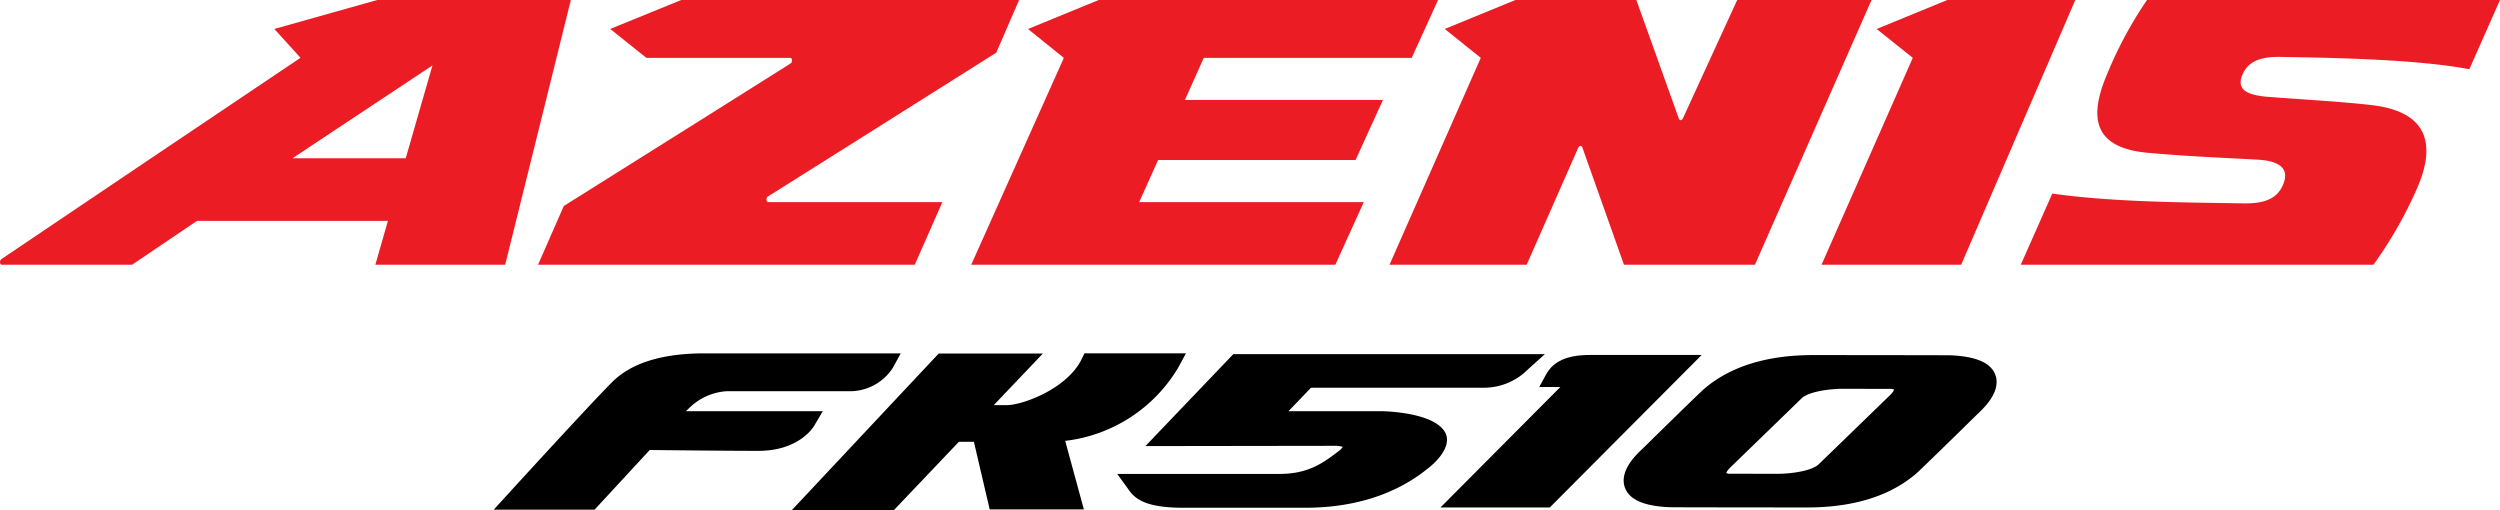
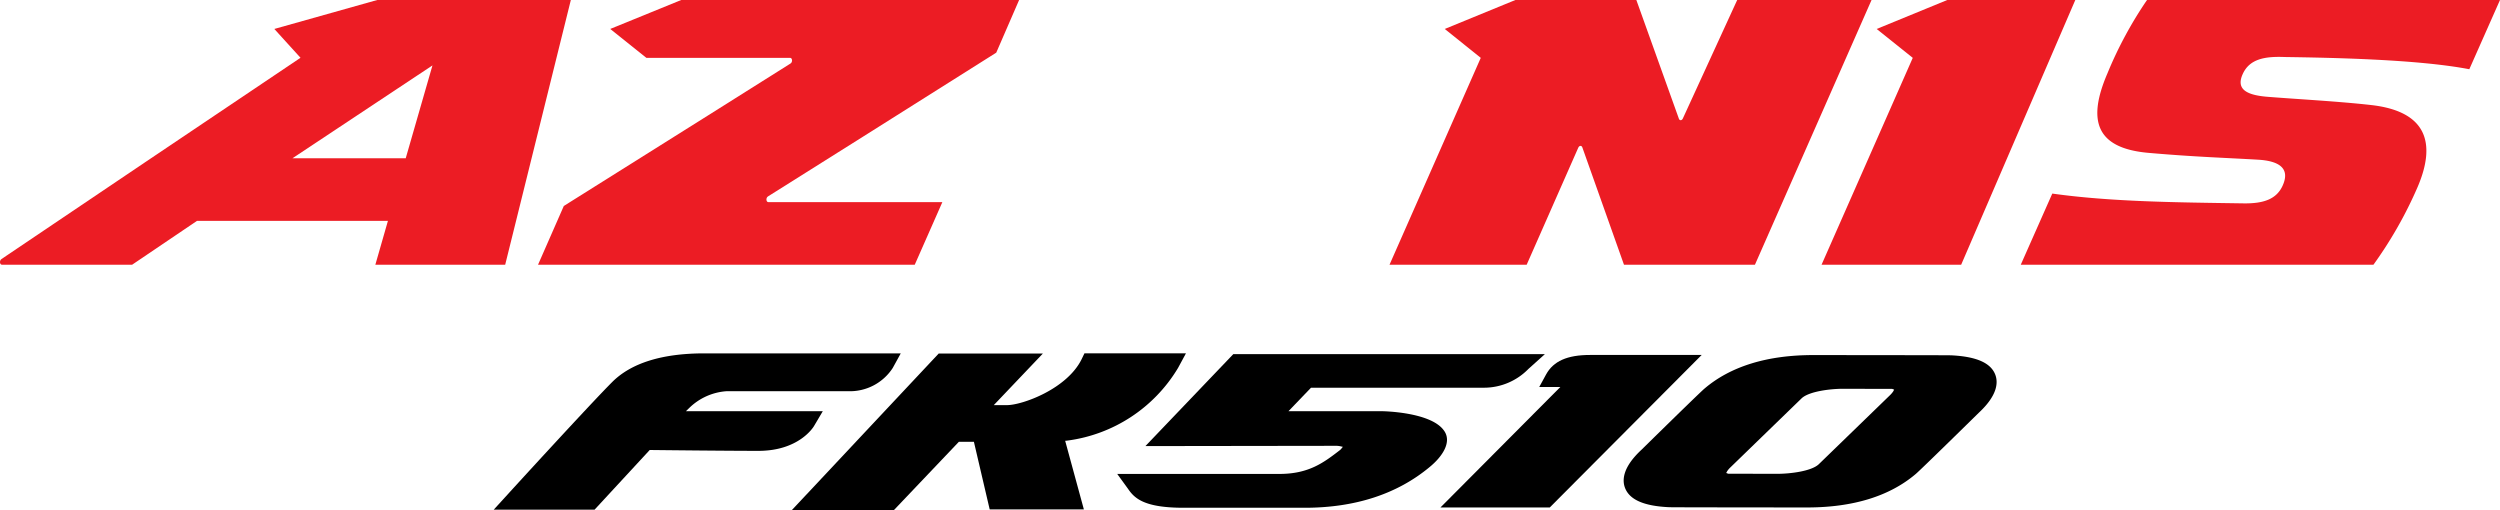
<svg xmlns="http://www.w3.org/2000/svg" width="273.413" height="55.801" viewBox="0 0 273.413 55.801">
  <g id="Group_5829" data-name="Group 5829">
    <g id="Group_4899" data-name="Group 4899" transform="translate(0 0)">
      <g id="Group_4898" data-name="Group 4898">
        <g id="Group_4897" data-name="Group 4897">
          <g id="Group_4896" data-name="Group 4896">
            <g id="Group_4895" data-name="Group 4895">
              <path id="Path_14097" data-name="Path 14097" d="M255.1,118.269l-12.754,28.954H228.026c-1.719-4.863-3.244-9.133-4.559-12.845-.089-.223-.33-.2-.437.034q-2.232,5.056-5.648,12.811h-15l9.981-22.627-3.938-3.16,7.722-3.167h13.231q3.873,10.791,4.655,12.989c.086.231.323.19.423-.015q1.064-2.325,5.952-12.974Z" transform="translate(-50.418 -118.269)" fill="#ec1c24" />
              <path id="Path_14098" data-name="Path 14098" d="M283.822,118.269l-12.484,28.954H256.07l9.976-22.626-3.947-3.159,7.721-3.168Z" transform="translate(-56.856 -118.269)" fill="#ec1c24" />
-               <path id="Path_14099" data-name="Path 14099" d="M201.456,118.269l-2.878,6.327H175.836l-2.06,4.6h21.655l-2.995,6.573H170.842l-2.074,4.609h24.564l-3.108,6.845H150.4L160.533,124.6l-3.92-3.159,7.718-3.168Z" transform="translate(-44.184 -118.269)" fill="#ec1c24" />
              <path id="Path_14100" data-name="Path 14100" d="M149.185,118.269l-2.5,5.759q-16.7,10.539-24.964,15.723c-.251.155-.216.626.045.626H140.79l-3.019,6.845h-41.2l2.82-6.426q19.007-11.924,24.8-15.585c.241-.149.2-.616-.048-.616H108.421l-3.953-3.16,7.767-3.167Z" transform="translate(-37.73 -118.269)" fill="#ec1c24" />
              <path id="Path_14101" data-name="Path 14101" d="M333.237,118.269l-3.356,7.572c-5.578-1.072-14.8-1.257-20.188-1.336-2.152-.084-3.835.195-4.591,1.857-.693,1.523.162,2.286,2.674,2.49,3.086.25,7.795.5,11.327.9,6.125.675,7.177,4.154,5.134,8.945a45.141,45.141,0,0,1-4.841,8.523h-38.57l3.447-7.781c6.382.9,13.58.965,20.9,1.072,2.224.034,3.637-.466,4.3-1.957.84-1.875-.38-2.7-2.77-2.824-3.694-.215-6.822-.3-11.923-.744-5.864-.519-6.623-3.667-4.5-8.635a43.49,43.49,0,0,1,4.356-8.086Z" transform="translate(-59.824 -118.269)" fill="#ec1c24" />
              <path id="Path_14102" data-name="Path 14102" d="M74.085,135.577l2.925-10.155L61.7,135.577Zm10.877,11.646h-14.2l1.377-4.8H51.259l-7.1,4.8H29.933c-.269,0-.3-.467-.055-.625q15.149-10.223,32.7-22.01l-2.863-3.152,11.255-3.167H92.143Z" transform="translate(-29.713 -118.269)" fill="#ec1c24" />
            </g>
          </g>
        </g>
      </g>
    </g>
  </g>
  <g id="Group_5830" data-name="Group 5830" transform="translate(54 38.645)">
    <path id="Path_14103" data-name="Path 14103" d="M452.351,139.89l0,0c-1.5-1.985-6.663-2.052-6.715-2.052-3.579-.006-7.368-.006-9.809,0h-.436l2.468-2.57h18.9a6.782,6.782,0,0,0,4.873-2.051l1.8-1.618H429.357l-9.609,10.054,20.831-.03a2.134,2.134,0,0,1,.468.045l.293.066-.19.232a.933.933,0,0,1-.15.143c-1.732,1.331-3.369,2.588-6.585,2.588l-5.614,0c-2.878,0-5.372,0-10.309,0l-1.828,0,1.173,1.617c.714,1.055,1.771,2.084,6.091,2.084h13.234c5.517,0,10.113-1.5,13.659-4.447C452.217,142.815,453.35,141.158,452.351,139.89Z" transform="translate(-348.479 -131.511)" />
    <path id="Path_14104" data-name="Path 14104" d="M406.336,141.044a16.629,16.629,0,0,0,12.129-7.948l.866-1.6h-11.1l-.294.61c-1.581,3.284-6.512,5.055-8.179,5.055h-1.443l5.369-5.642H392.29l-16.071,17.133h11.162l7.114-7.479h1.645l1.726,7.391h10.3l-2.044-7.5Z" transform="translate(-343.629 -131.5)" />
    <path id="Path_14105" data-name="Path 14105" d="M374.209,139.458l.963-1.629H360.2l.33-.319a6.468,6.468,0,0,1,4.143-1.872h13.248a5.582,5.582,0,0,0,4.9-2.536l.879-1.6H362.2c-4.6,0-7.98,1.055-10.058,3.135-2.406,2.405-11.218,12.05-11.3,12.145l-1.653,1.81h11.028l6.028-6.522h.083c1.373.016,8.393.094,11.808.094C372.565,142.163,374.144,139.568,374.209,139.458Z" transform="translate(-339.189 -131.5)" />
    <path id="Path_14106" data-name="Path 14106" d="M482.549,131.7c-1.637,0-6.194,0-9.328,0h-.041c-2.478,0-4,.677-4.795,2.131l-.75,1.373h2.307l-13.108,13.172h11.955L485.4,131.7Z" transform="translate(-353.296 -131.524)" />
    <path id="Path_14107" data-name="Path 14107" d="M520.249,133.884c-.481-1.311-2.068-2.013-4.848-2.144h-.04c-.441-.011-5.3-.019-14.859-.026h-.177c-5.016,0-9.005,1.225-11.857,3.64-.238.181-2.756,2.625-6.918,6.712-2.058,1.91-2.123,3.307-1.816,4.143.484,1.318,2.069,2.02,4.845,2.143.091.008,1.725.019,14.9.028h.177c5.015,0,9-1.225,11.857-3.639.241-.184,2.824-2.691,6.918-6.713C520.49,136.117,520.556,134.72,520.249,133.884ZM496.328,144.7l-5.3-.011-.216-.081.108-.2a2.375,2.375,0,0,1,.324-.385l7.814-7.578c.828-.784,3.277-1.059,4.6-1.044l5.305.011.216.081-.107.2a2.549,2.549,0,0,1-.328.389l-7.81,7.572c-.812.768-3.149,1.046-4.5,1.046Z" transform="translate(-356.025 -131.526)" />
  </g>
</svg>